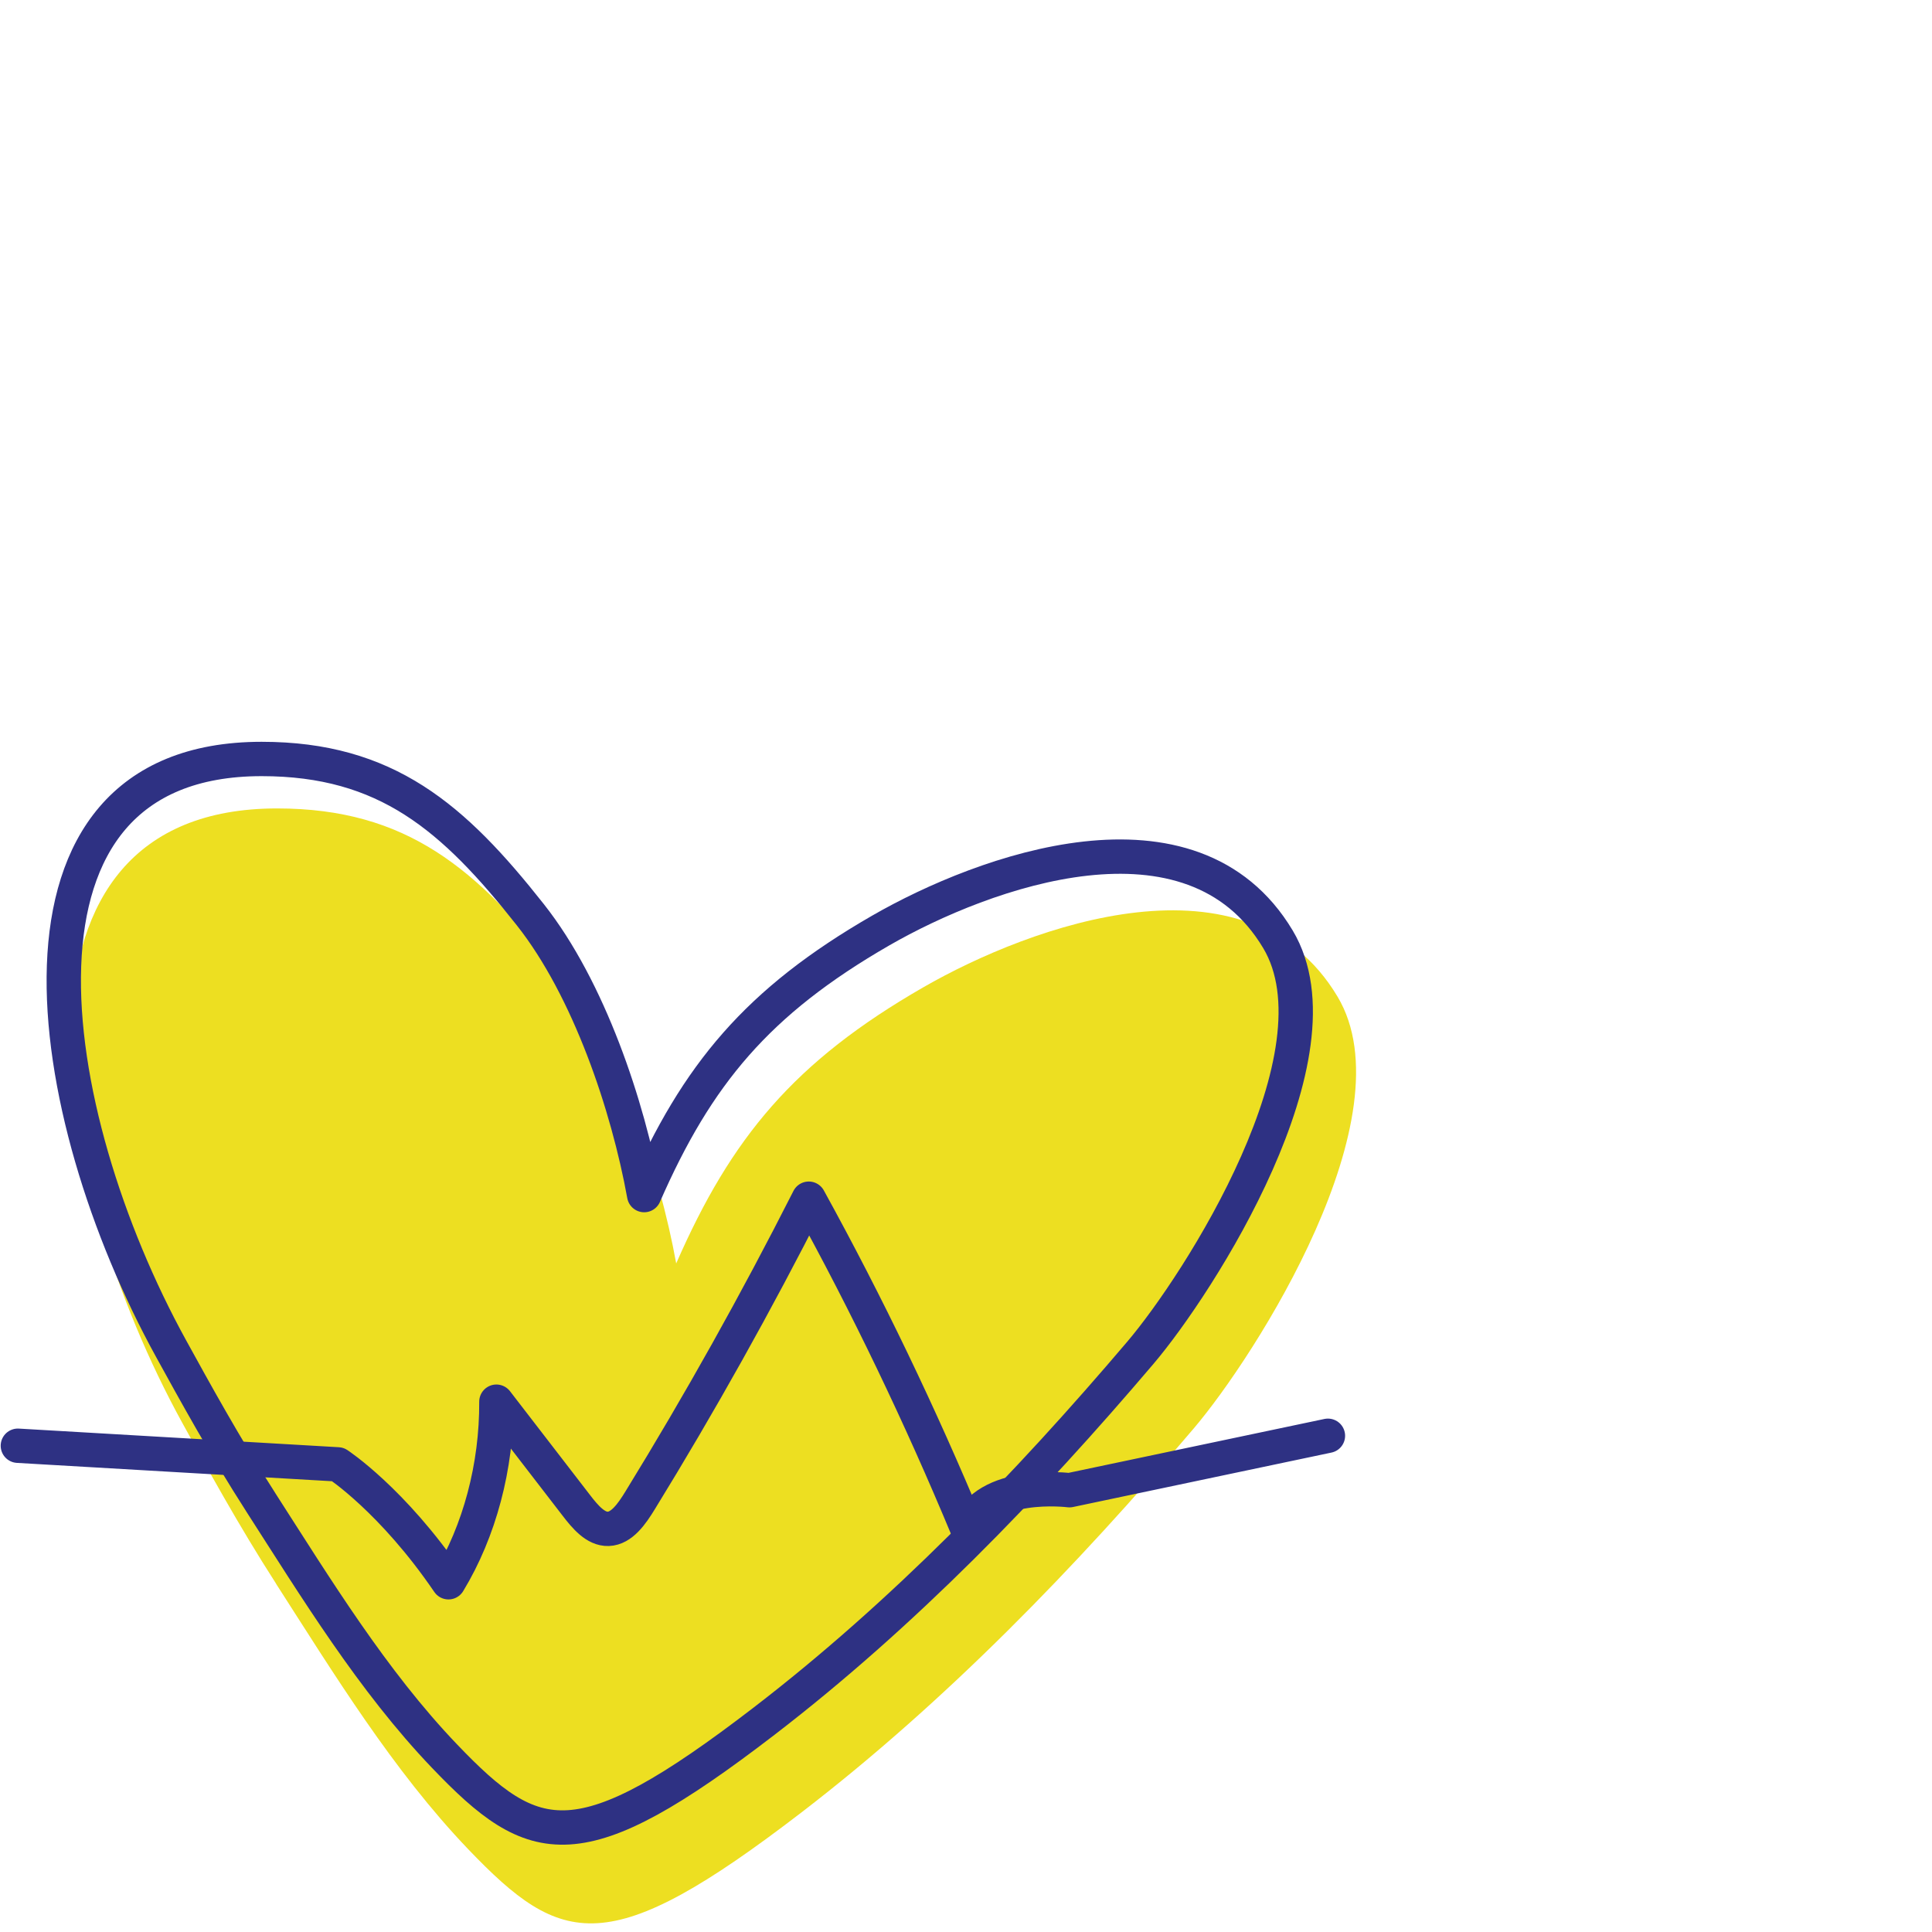
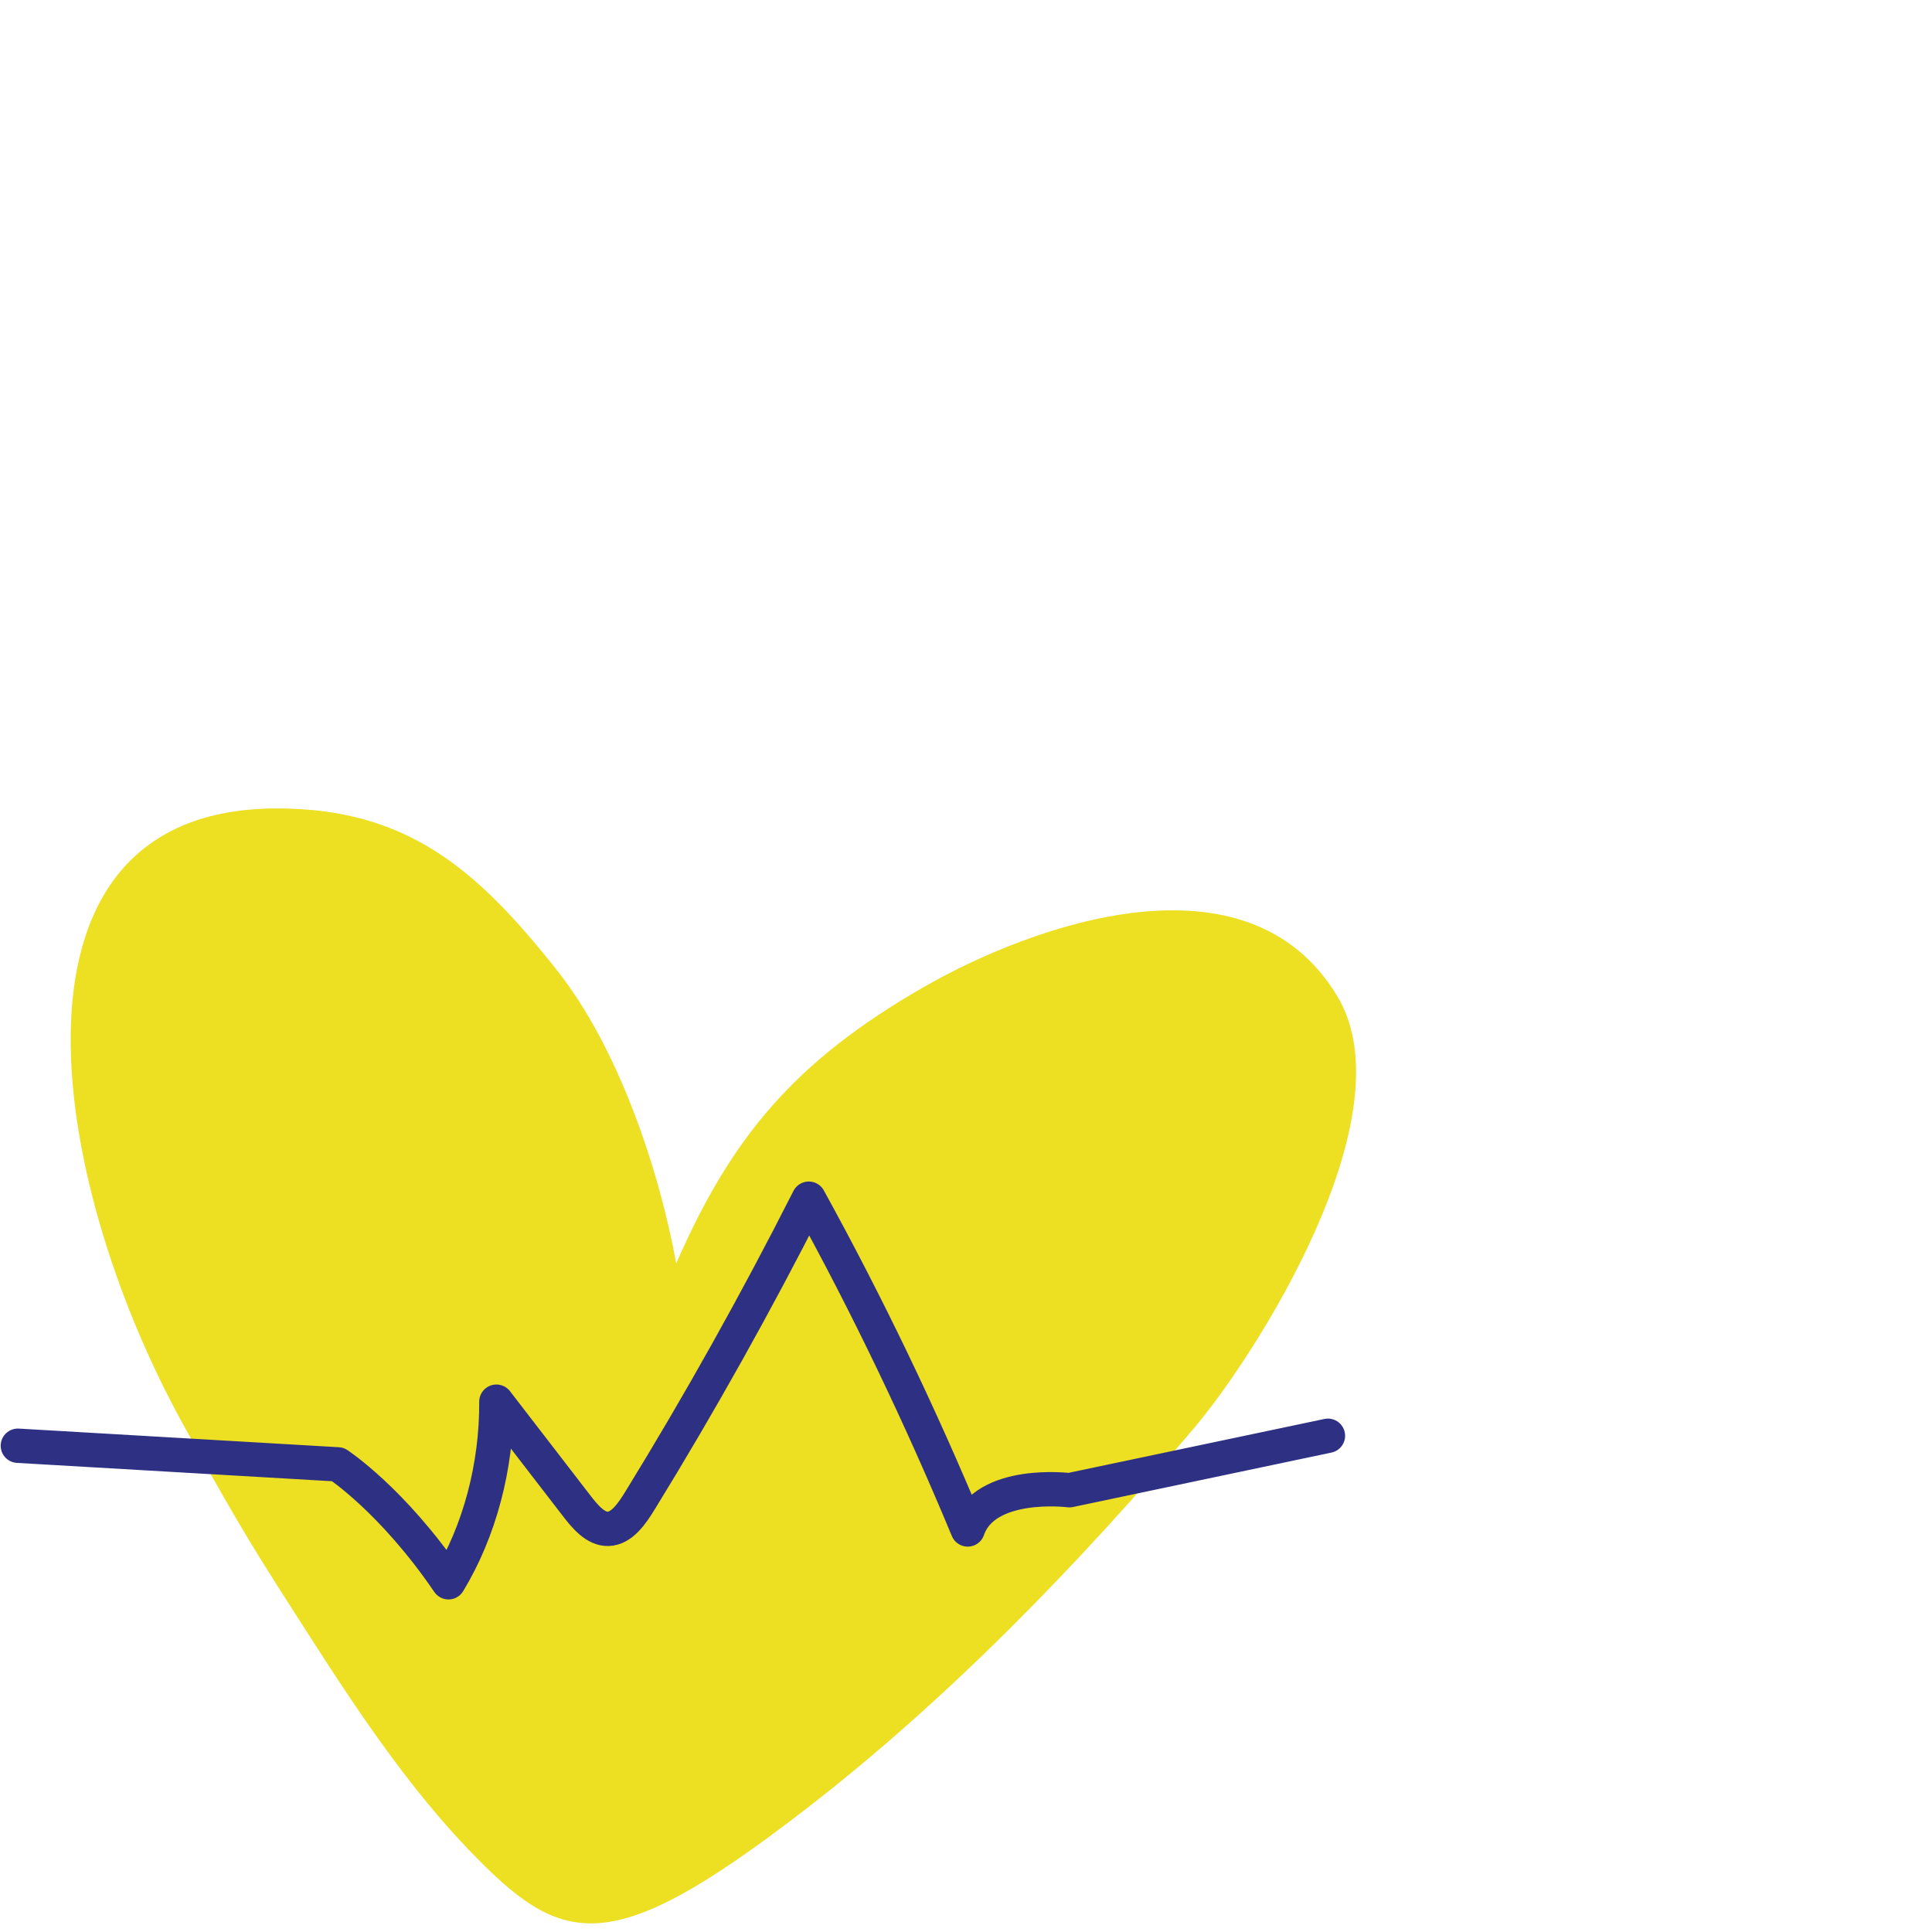
<svg xmlns="http://www.w3.org/2000/svg" id="Layer_1" data-name="Layer 1" viewBox="0 0 225 225">
  <defs>
    <style>
      .cls-1 {
        fill: none;
        stroke: #2e3183;
        stroke-linecap: round;
        stroke-linejoin: round;
        stroke-width: 4px;
      }

      .cls-2 {
        fill: #eddf21;
        stroke-width: 0px;
      }
    </style>
  </defs>
  <path class="cls-2" d="M32.15,184.43c-4.38-6.81-8.04-13.5-10.88-18.65-15.74-28.58-22.61-71.63,11-71.63,15.15,0,23.31,7.09,32.66,18.93,7.1,8.99,11.85,23.17,13.82,34.06,6.41-14.66,13.75-23.52,28.78-32.16,12.5-7.19,37.77-16.44,48.24,1.09,8.32,13.92-9.61,41.88-16.71,50.24-13.74,16.17-28.9,31.84-45.73,44.77-22.48,17.27-27.88,15.69-38.82,4.26-8.76-9.16-15.66-20.47-22.37-30.91Z" />
-   <path class="cls-1" d="M30.35,174.92c-4.2-6.53-7.71-12.93-10.43-17.87C4.84,129.65-1.75,88.39,30.47,88.39c14.52,0,22.34,6.79,31.3,18.15,6.81,8.62,11.36,22.21,13.25,32.64,6.15-14.05,13.18-22.54,27.58-30.83,11.98-6.89,36.2-15.75,46.23,1.04,7.98,13.35-9.21,40.14-16.02,48.15-13.17,15.5-27.7,30.52-43.83,42.91-21.55,16.56-26.72,15.04-37.2,4.08-8.4-8.78-15.01-19.62-21.44-29.62Z" />
  <path class="cls-1" d="M2.08,168.37l37.27,2.17s6.36,4.16,12.88,13.73c3.62-5.97,5.62-13.49,5.58-21.03,3.11,4.03,6.21,8.06,9.32,12.09,1.03,1.34,2.24,2.77,3.71,2.72,1.57-.05,2.75-1.75,3.71-3.32,6.96-11.32,13.52-23.05,19.64-35.13,6.79,12.33,12.98,25.21,18.51,38.52,2.01-5.82,11.85-4.57,11.85-4.57l30.1-6.34" />
</svg>